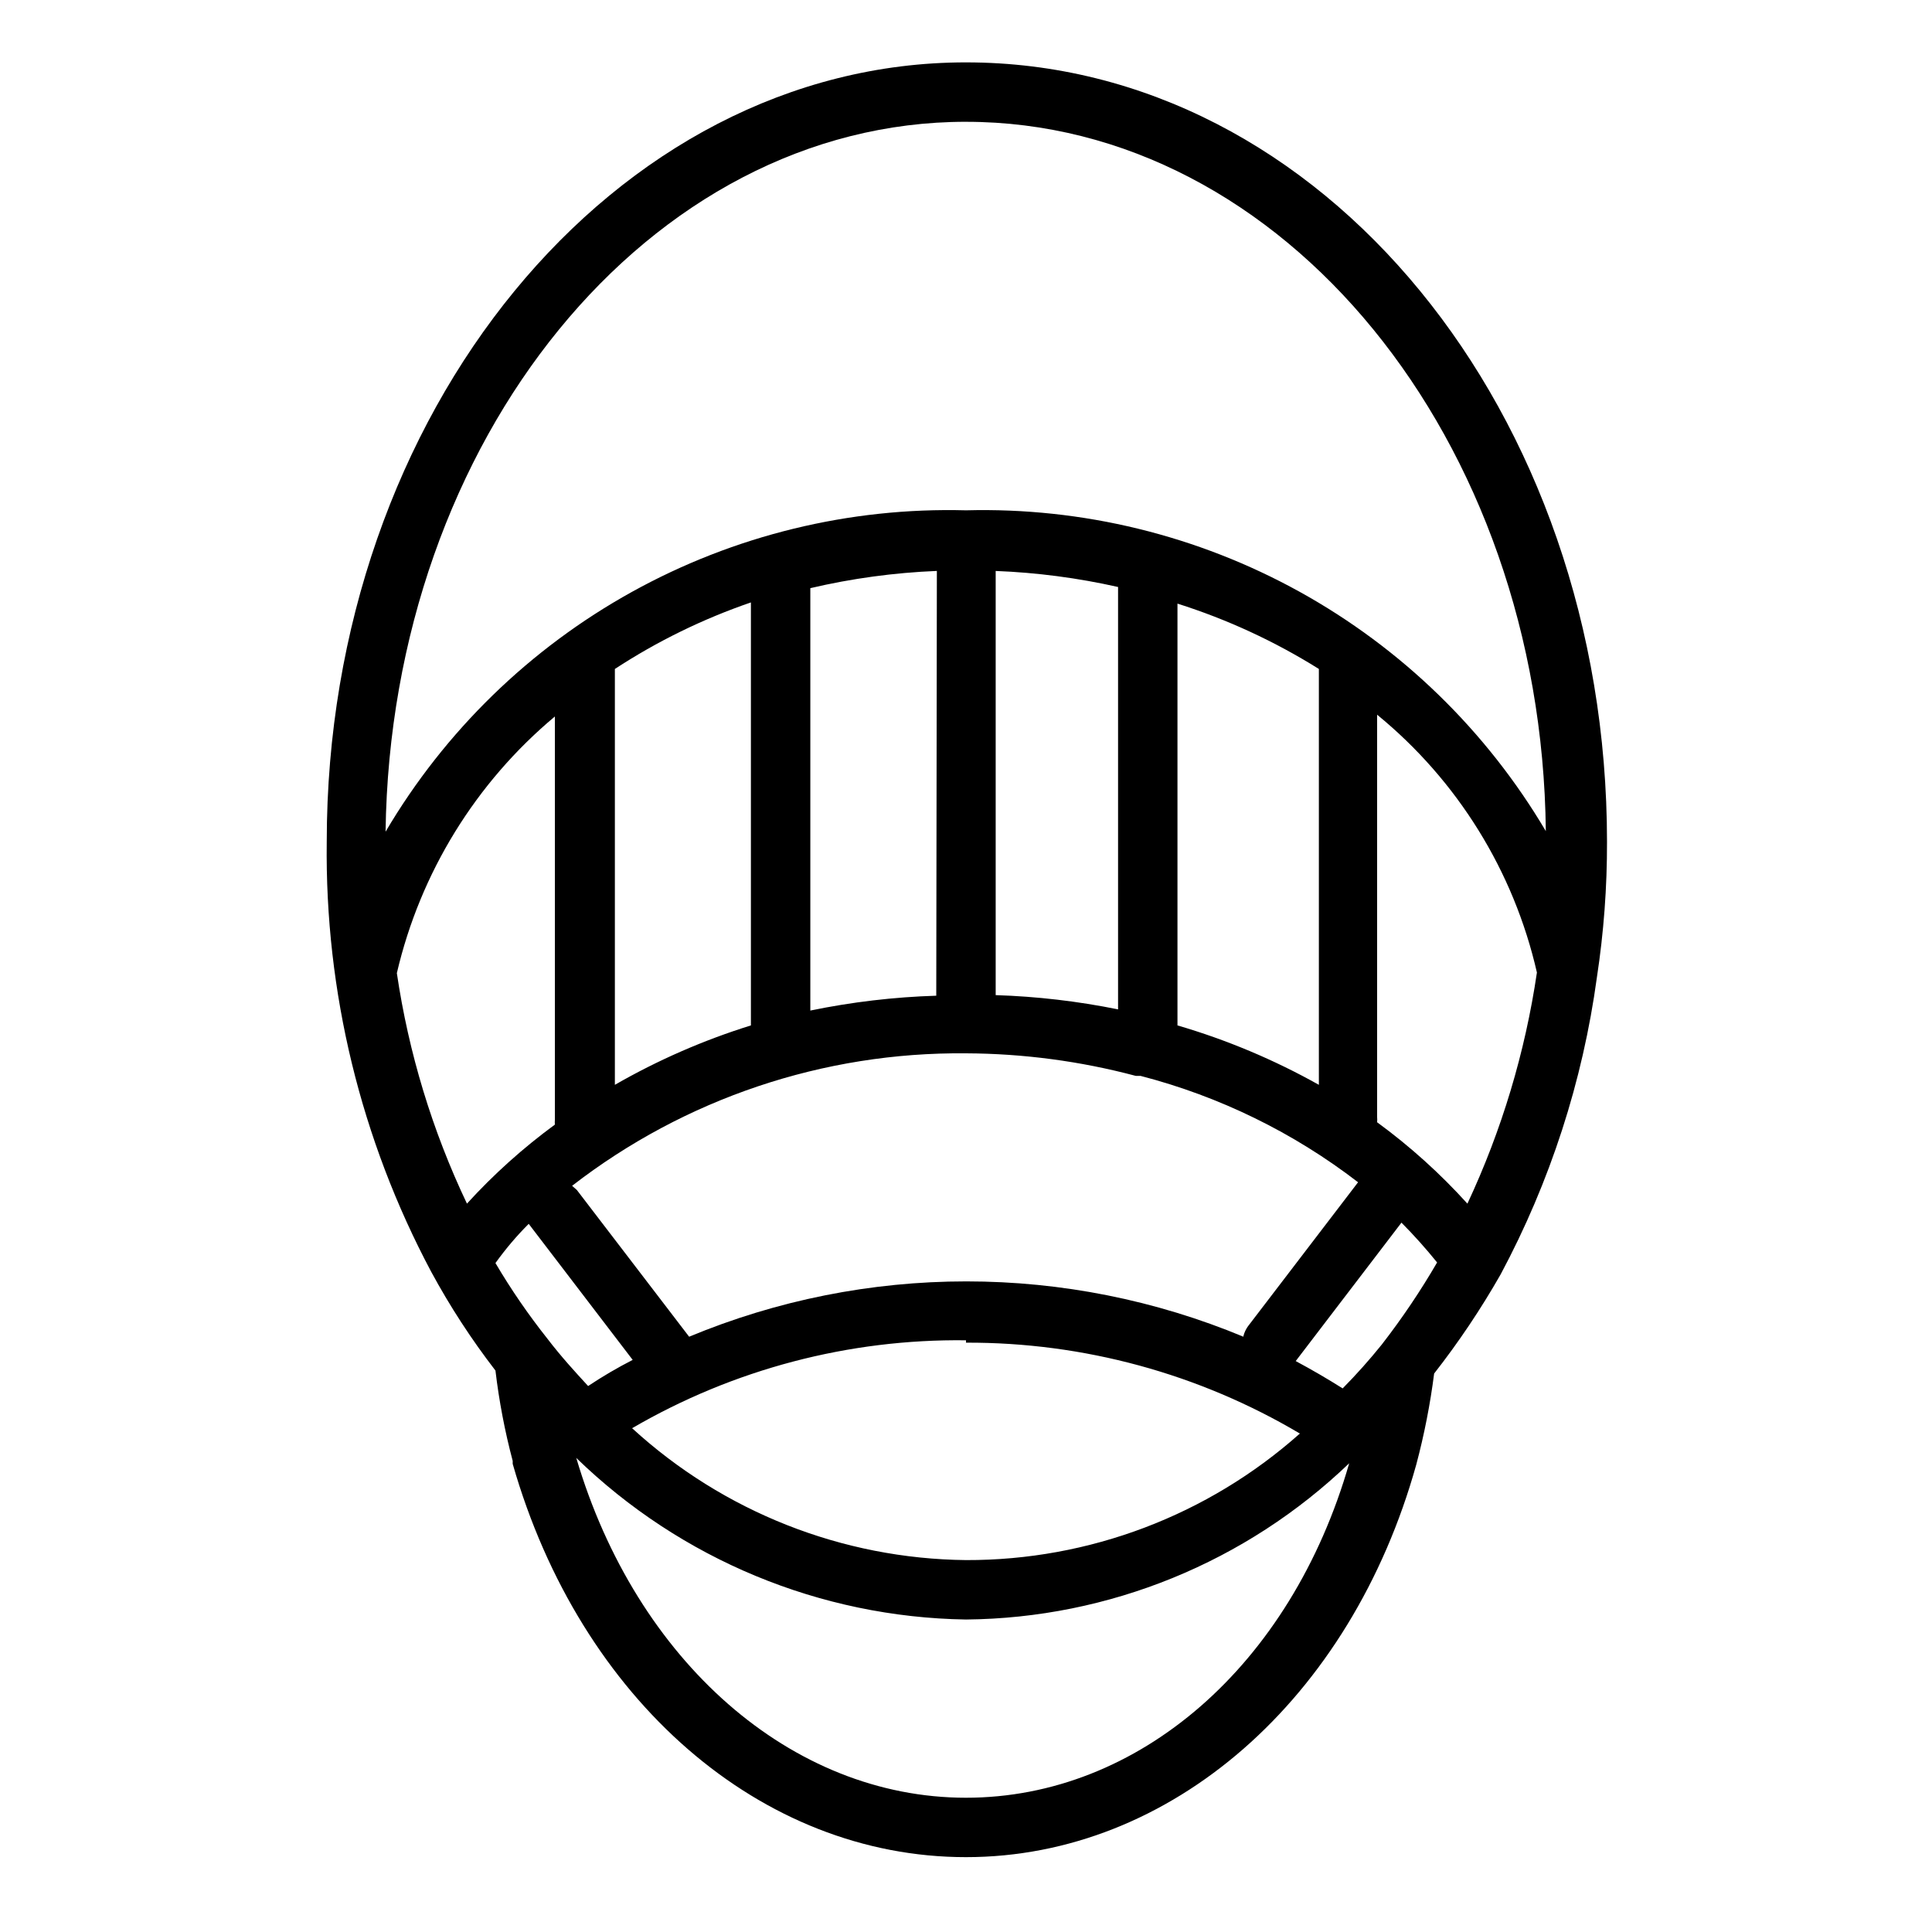
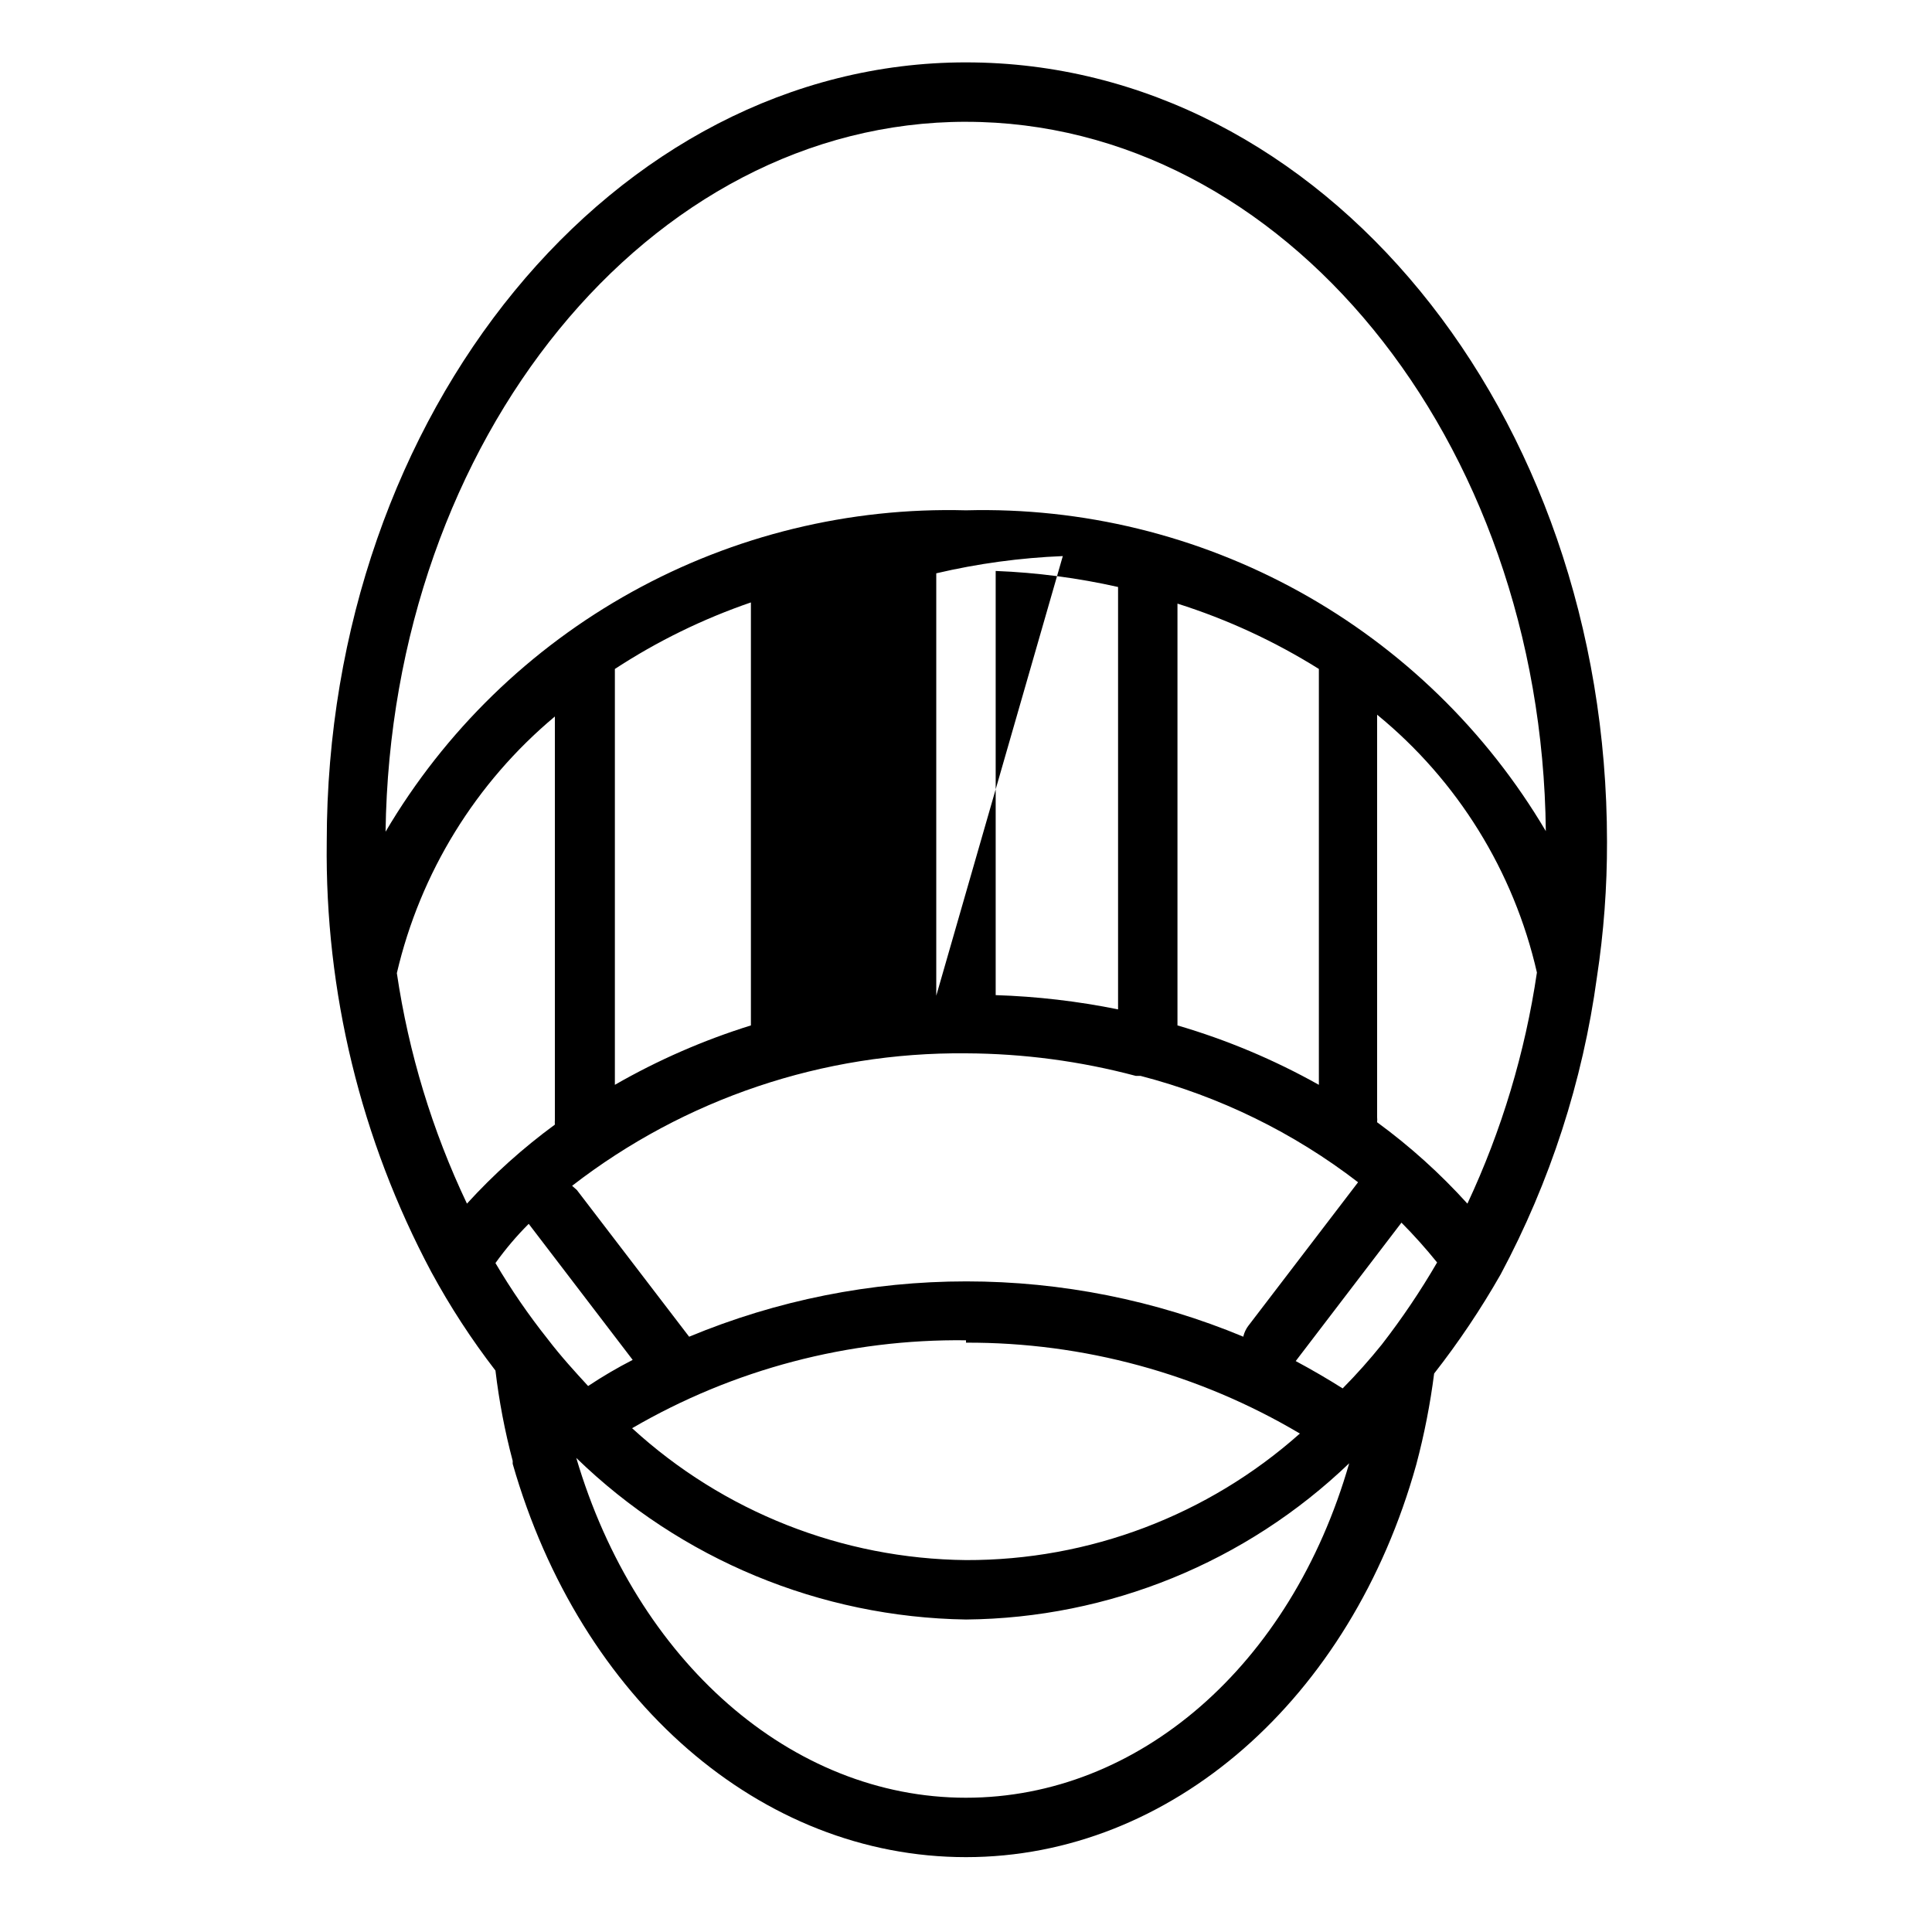
<svg xmlns="http://www.w3.org/2000/svg" fill="#000000" width="800px" height="800px" version="1.1" viewBox="144 144 512 512">
-   <path d="m400 160.53c-93.207 0-169.41 92.734-169.41 206.56-0.5 39.723 9.031 78.926 27.707 113.99 4.961 9.152 10.648 17.891 17.004 26.133 0.953 8.074 2.481 16.074 4.566 23.93v0.789c17.949 62.66 65.809 104.23 120.13 104.23 54.316 0 102.02-41.879 119.34-104.07v-0.004c2.106-7.914 3.684-15.961 4.723-24.086 6.512-8.324 12.402-17.109 17.633-26.293 13.113-24.516 21.75-51.172 25.504-78.723 1.812-11.879 2.707-23.879 2.676-35.895 0-113.83-75.414-206.56-169.88-206.56zm132.88 302.45c-7.223-7.988-15.242-15.215-23.93-21.57 0.043-0.473 0.043-0.945 0-1.418v-106.59c21.316 17.434 36.219 41.477 42.348 68.328-3.129 21.203-9.332 41.832-18.418 61.246zm-22.672 37.312c-3.262 4.059-6.731 7.949-10.391 11.648-3.988-2.519-8.133-4.934-12.438-7.242l28.023-36.684c3.328 3.352 6.481 6.875 9.445 10.551-4.391 7.559-9.281 14.816-14.641 21.727zm-261.04-98.402c6.211-26.613 20.91-50.484 41.879-68.012v106.9c-0.035 0.418-0.035 0.84 0 1.258-8.445 6.188-16.25 13.203-23.301 20.941-9.188-19.332-15.449-39.918-18.578-61.09zm224.35 96.355c-23.277-9.68-48.238-14.664-73.445-14.664-25.211 0-50.172 4.984-73.445 14.664l-29.758-38.887-1.258-1.102v-0.004c29.852-23.109 66.629-35.48 104.38-35.109 15.203 0.062 30.336 2.074 45.027 5.984h1.258c20.91 5.422 40.508 15.008 57.625 28.184l-29.125 38.102-0.004-0.004c-0.586 0.805-1.016 1.711-1.258 2.676zm-17.477-82.5v-111.78c13.172 4.168 25.762 9.984 37.473 17.316v110.21c-11.855-6.648-24.426-11.934-37.473-15.746zm-15.742-4.25c-10.688-2.168-21.535-3.43-32.434-3.777v-112.41c10.918 0.426 21.773 1.848 32.434 4.25zm-48.18-3.621c-11.219 0.344-22.383 1.664-33.375 3.934v-111.94c11.008-2.582 22.234-4.109 33.535-4.566zm-49.121 7.871c-12.559 3.91-24.648 9.191-36.051 15.746v-110.21c11.238-7.348 23.348-13.273 36.051-17.633zm-58.883 52.586 27.551 36.055c-4.094 2.098-8.031 4.41-11.809 6.926-3.465-3.777-7.086-7.715-10.707-12.438h0.004c-5.082-6.387-9.711-13.121-13.855-20.152 2.836-3.938 5.668-7.242 8.816-10.391zm115.88 31.488h0.004c31.129-0.113 61.703 8.211 88.48 24.086-24.363 21.684-55.867 33.625-88.48 33.535-32.797-0.344-64.305-12.793-88.484-34.949 26.844-15.633 57.422-23.688 88.484-23.301zm0.004-323.54c84.074 0 152.56 84.074 153.66 187.98v-0.004c-15.707-26.582-38.238-48.48-65.254-63.43-27.02-14.945-57.543-22.398-88.406-21.586-30.91-0.828-61.477 6.637-88.523 21.613-27.051 14.98-49.598 36.926-65.297 63.562 1.418-104.07 69.902-188.14 153.82-188.14zm0 444.14c-46.289 0-87.379-36.211-103.28-90.055 27.715 26.91 64.656 42.227 103.28 42.824 37.891-0.352 74.215-15.164 101.55-41.406-15.43 53.688-55.891 88.637-101.55 88.637z" />
+   <path d="m400 160.53c-93.207 0-169.41 92.734-169.41 206.56-0.5 39.723 9.031 78.926 27.707 113.99 4.961 9.152 10.648 17.891 17.004 26.133 0.953 8.074 2.481 16.074 4.566 23.93v0.789c17.949 62.66 65.809 104.23 120.13 104.23 54.316 0 102.02-41.879 119.34-104.07v-0.004c2.106-7.914 3.684-15.961 4.723-24.086 6.512-8.324 12.402-17.109 17.633-26.293 13.113-24.516 21.75-51.172 25.504-78.723 1.812-11.879 2.707-23.879 2.676-35.895 0-113.83-75.414-206.56-169.88-206.56zm132.88 302.45c-7.223-7.988-15.242-15.215-23.93-21.57 0.043-0.473 0.043-0.945 0-1.418v-106.59c21.316 17.434 36.219 41.477 42.348 68.328-3.129 21.203-9.332 41.832-18.418 61.246zm-22.672 37.312c-3.262 4.059-6.731 7.949-10.391 11.648-3.988-2.519-8.133-4.934-12.438-7.242l28.023-36.684c3.328 3.352 6.481 6.875 9.445 10.551-4.391 7.559-9.281 14.816-14.641 21.727zm-261.04-98.402c6.211-26.613 20.91-50.484 41.879-68.012v106.9c-0.035 0.418-0.035 0.84 0 1.258-8.445 6.188-16.25 13.203-23.301 20.941-9.188-19.332-15.449-39.918-18.578-61.09zm224.35 96.355c-23.277-9.68-48.238-14.664-73.445-14.664-25.211 0-50.172 4.984-73.445 14.664l-29.758-38.887-1.258-1.102v-0.004c29.852-23.109 66.629-35.48 104.38-35.109 15.203 0.062 30.336 2.074 45.027 5.984h1.258c20.91 5.422 40.508 15.008 57.625 28.184l-29.125 38.102-0.004-0.004c-0.586 0.805-1.016 1.711-1.258 2.676zm-17.477-82.5v-111.78c13.172 4.168 25.762 9.984 37.473 17.316v110.21c-11.855-6.648-24.426-11.934-37.473-15.746zm-15.742-4.25c-10.688-2.168-21.535-3.43-32.434-3.777v-112.41c10.918 0.426 21.773 1.848 32.434 4.25zm-48.18-3.621v-111.94c11.008-2.582 22.234-4.109 33.535-4.566zm-49.121 7.871c-12.559 3.91-24.648 9.191-36.051 15.746v-110.21c11.238-7.348 23.348-13.273 36.051-17.633zm-58.883 52.586 27.551 36.055c-4.094 2.098-8.031 4.41-11.809 6.926-3.465-3.777-7.086-7.715-10.707-12.438h0.004c-5.082-6.387-9.711-13.121-13.855-20.152 2.836-3.938 5.668-7.242 8.816-10.391zm115.88 31.488h0.004c31.129-0.113 61.703 8.211 88.48 24.086-24.363 21.684-55.867 33.625-88.48 33.535-32.797-0.344-64.305-12.793-88.484-34.949 26.844-15.633 57.422-23.688 88.484-23.301zm0.004-323.54c84.074 0 152.56 84.074 153.66 187.98v-0.004c-15.707-26.582-38.238-48.48-65.254-63.43-27.02-14.945-57.543-22.398-88.406-21.586-30.91-0.828-61.477 6.637-88.523 21.613-27.051 14.98-49.598 36.926-65.297 63.562 1.418-104.07 69.902-188.14 153.82-188.14zm0 444.14c-46.289 0-87.379-36.211-103.28-90.055 27.715 26.91 64.656 42.227 103.28 42.824 37.891-0.352 74.215-15.164 101.55-41.406-15.43 53.688-55.891 88.637-101.55 88.637z" />
</svg>